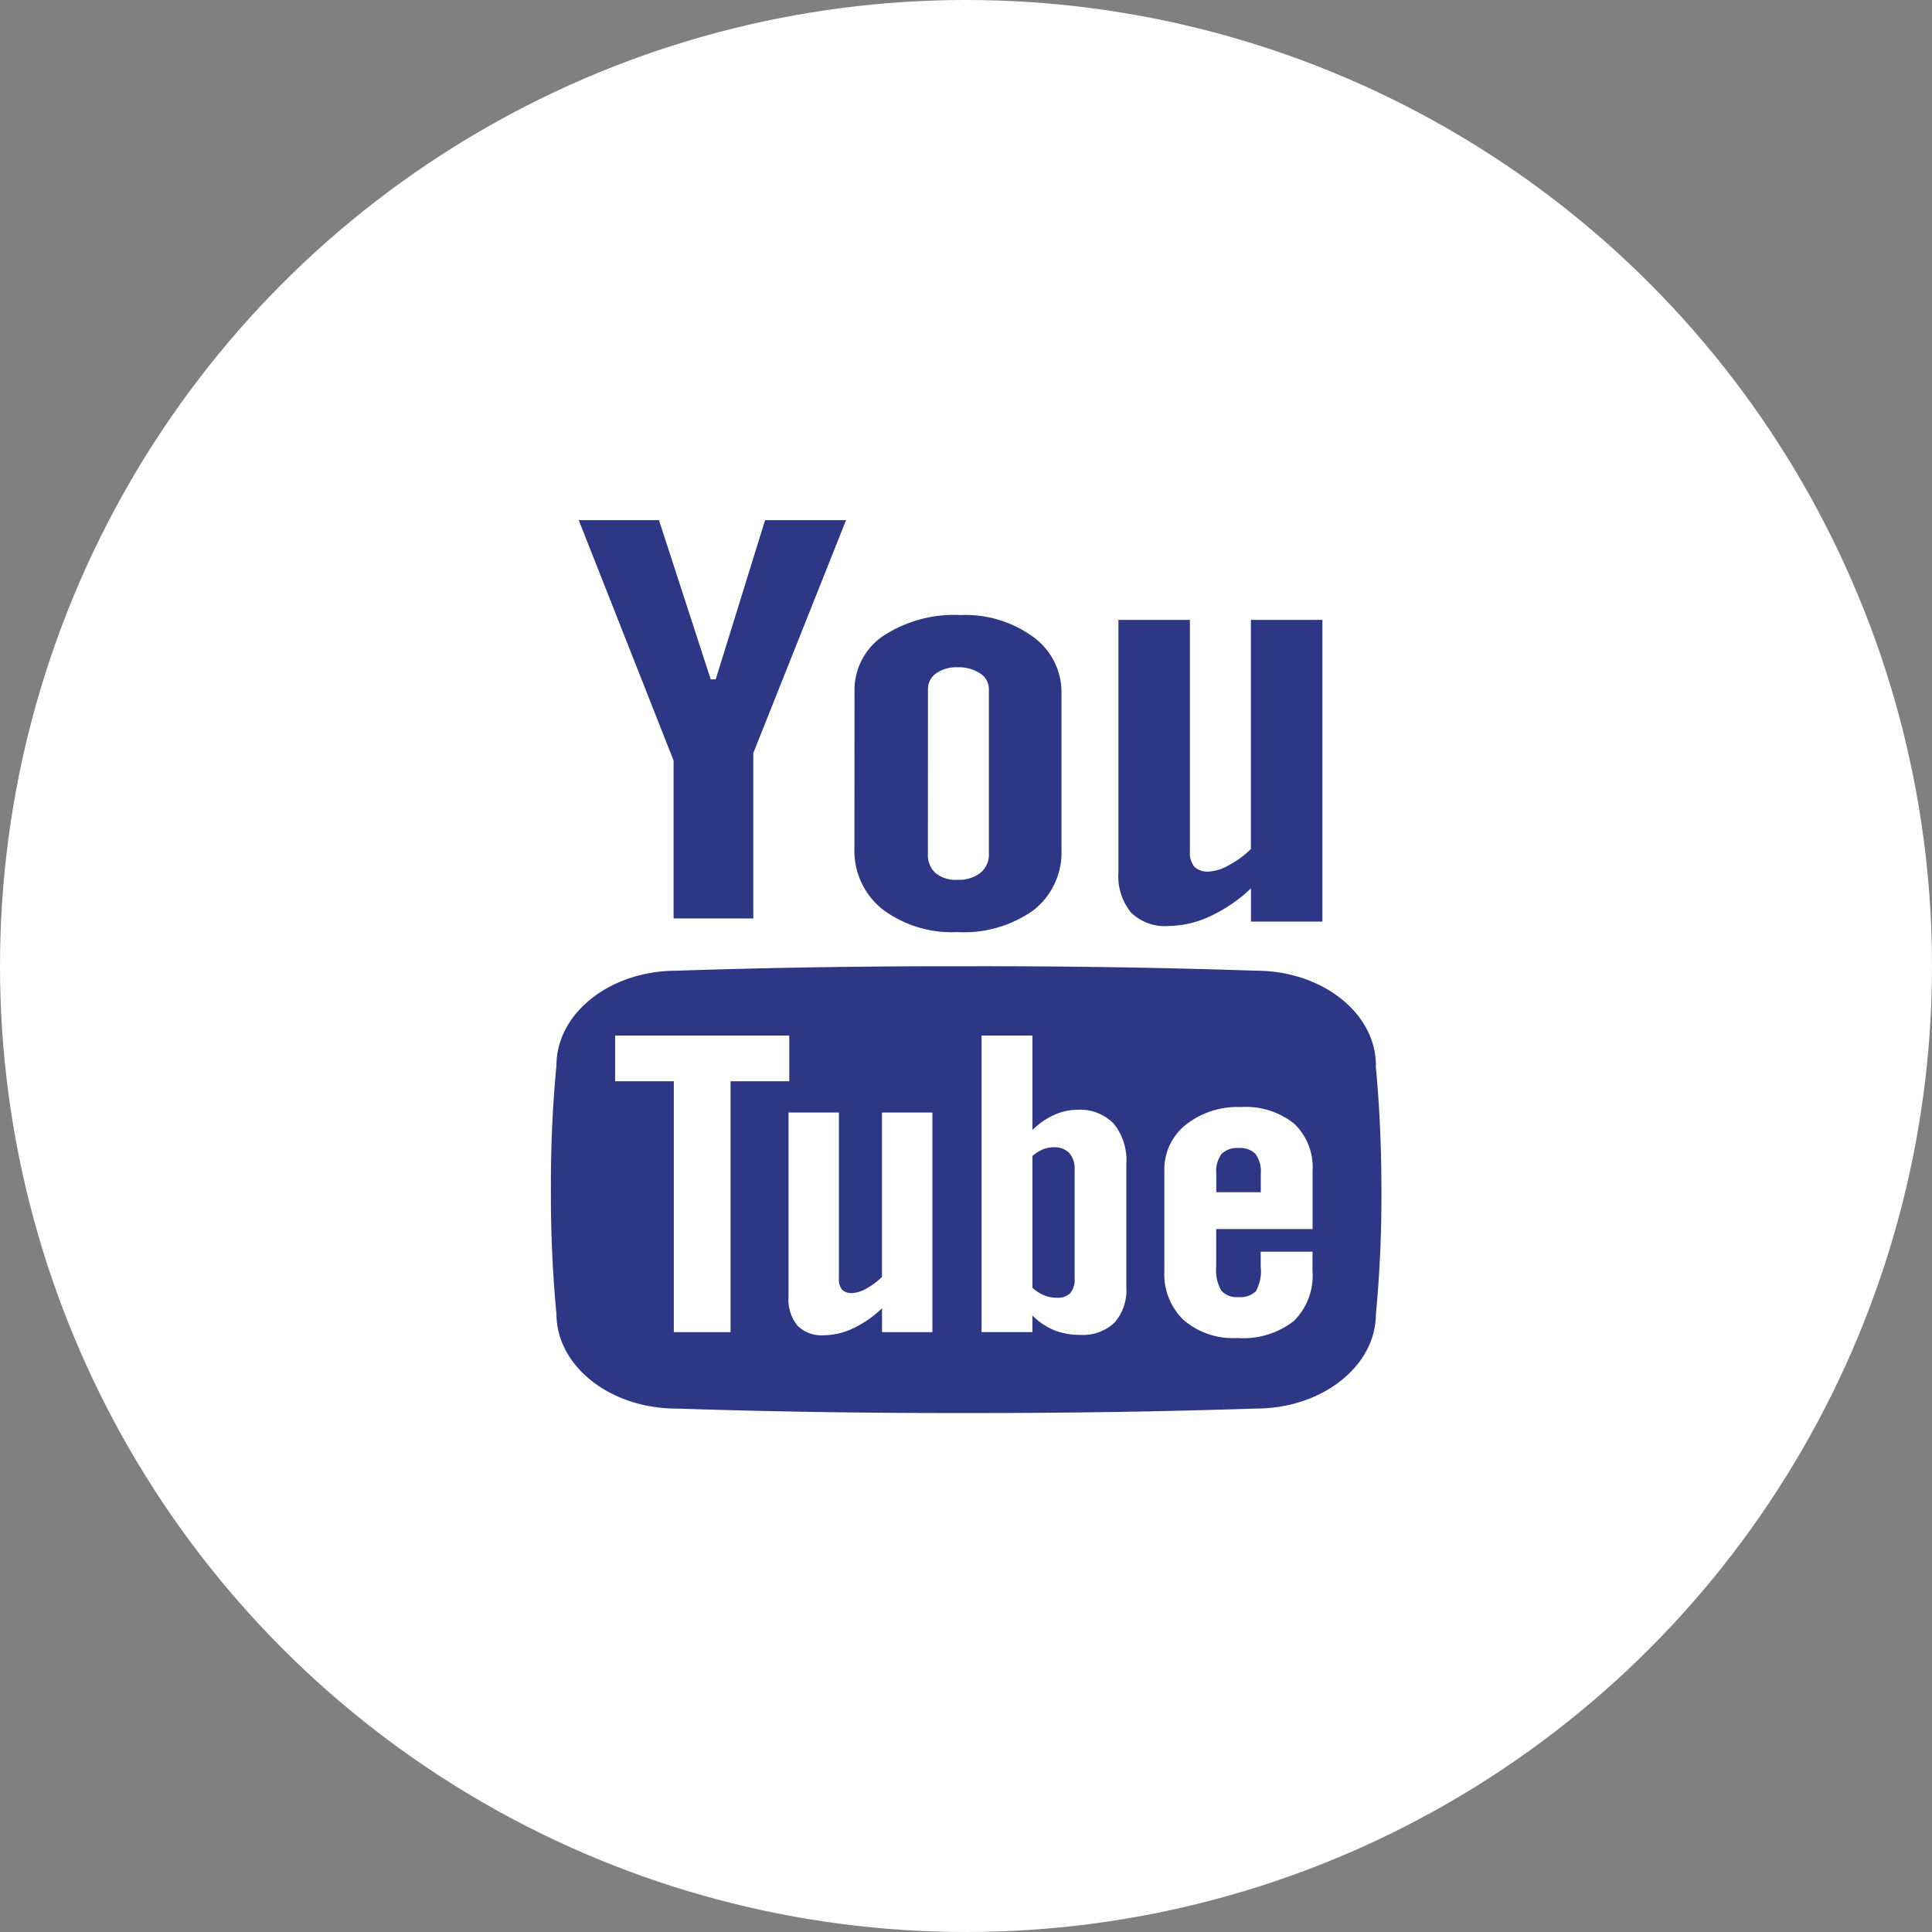
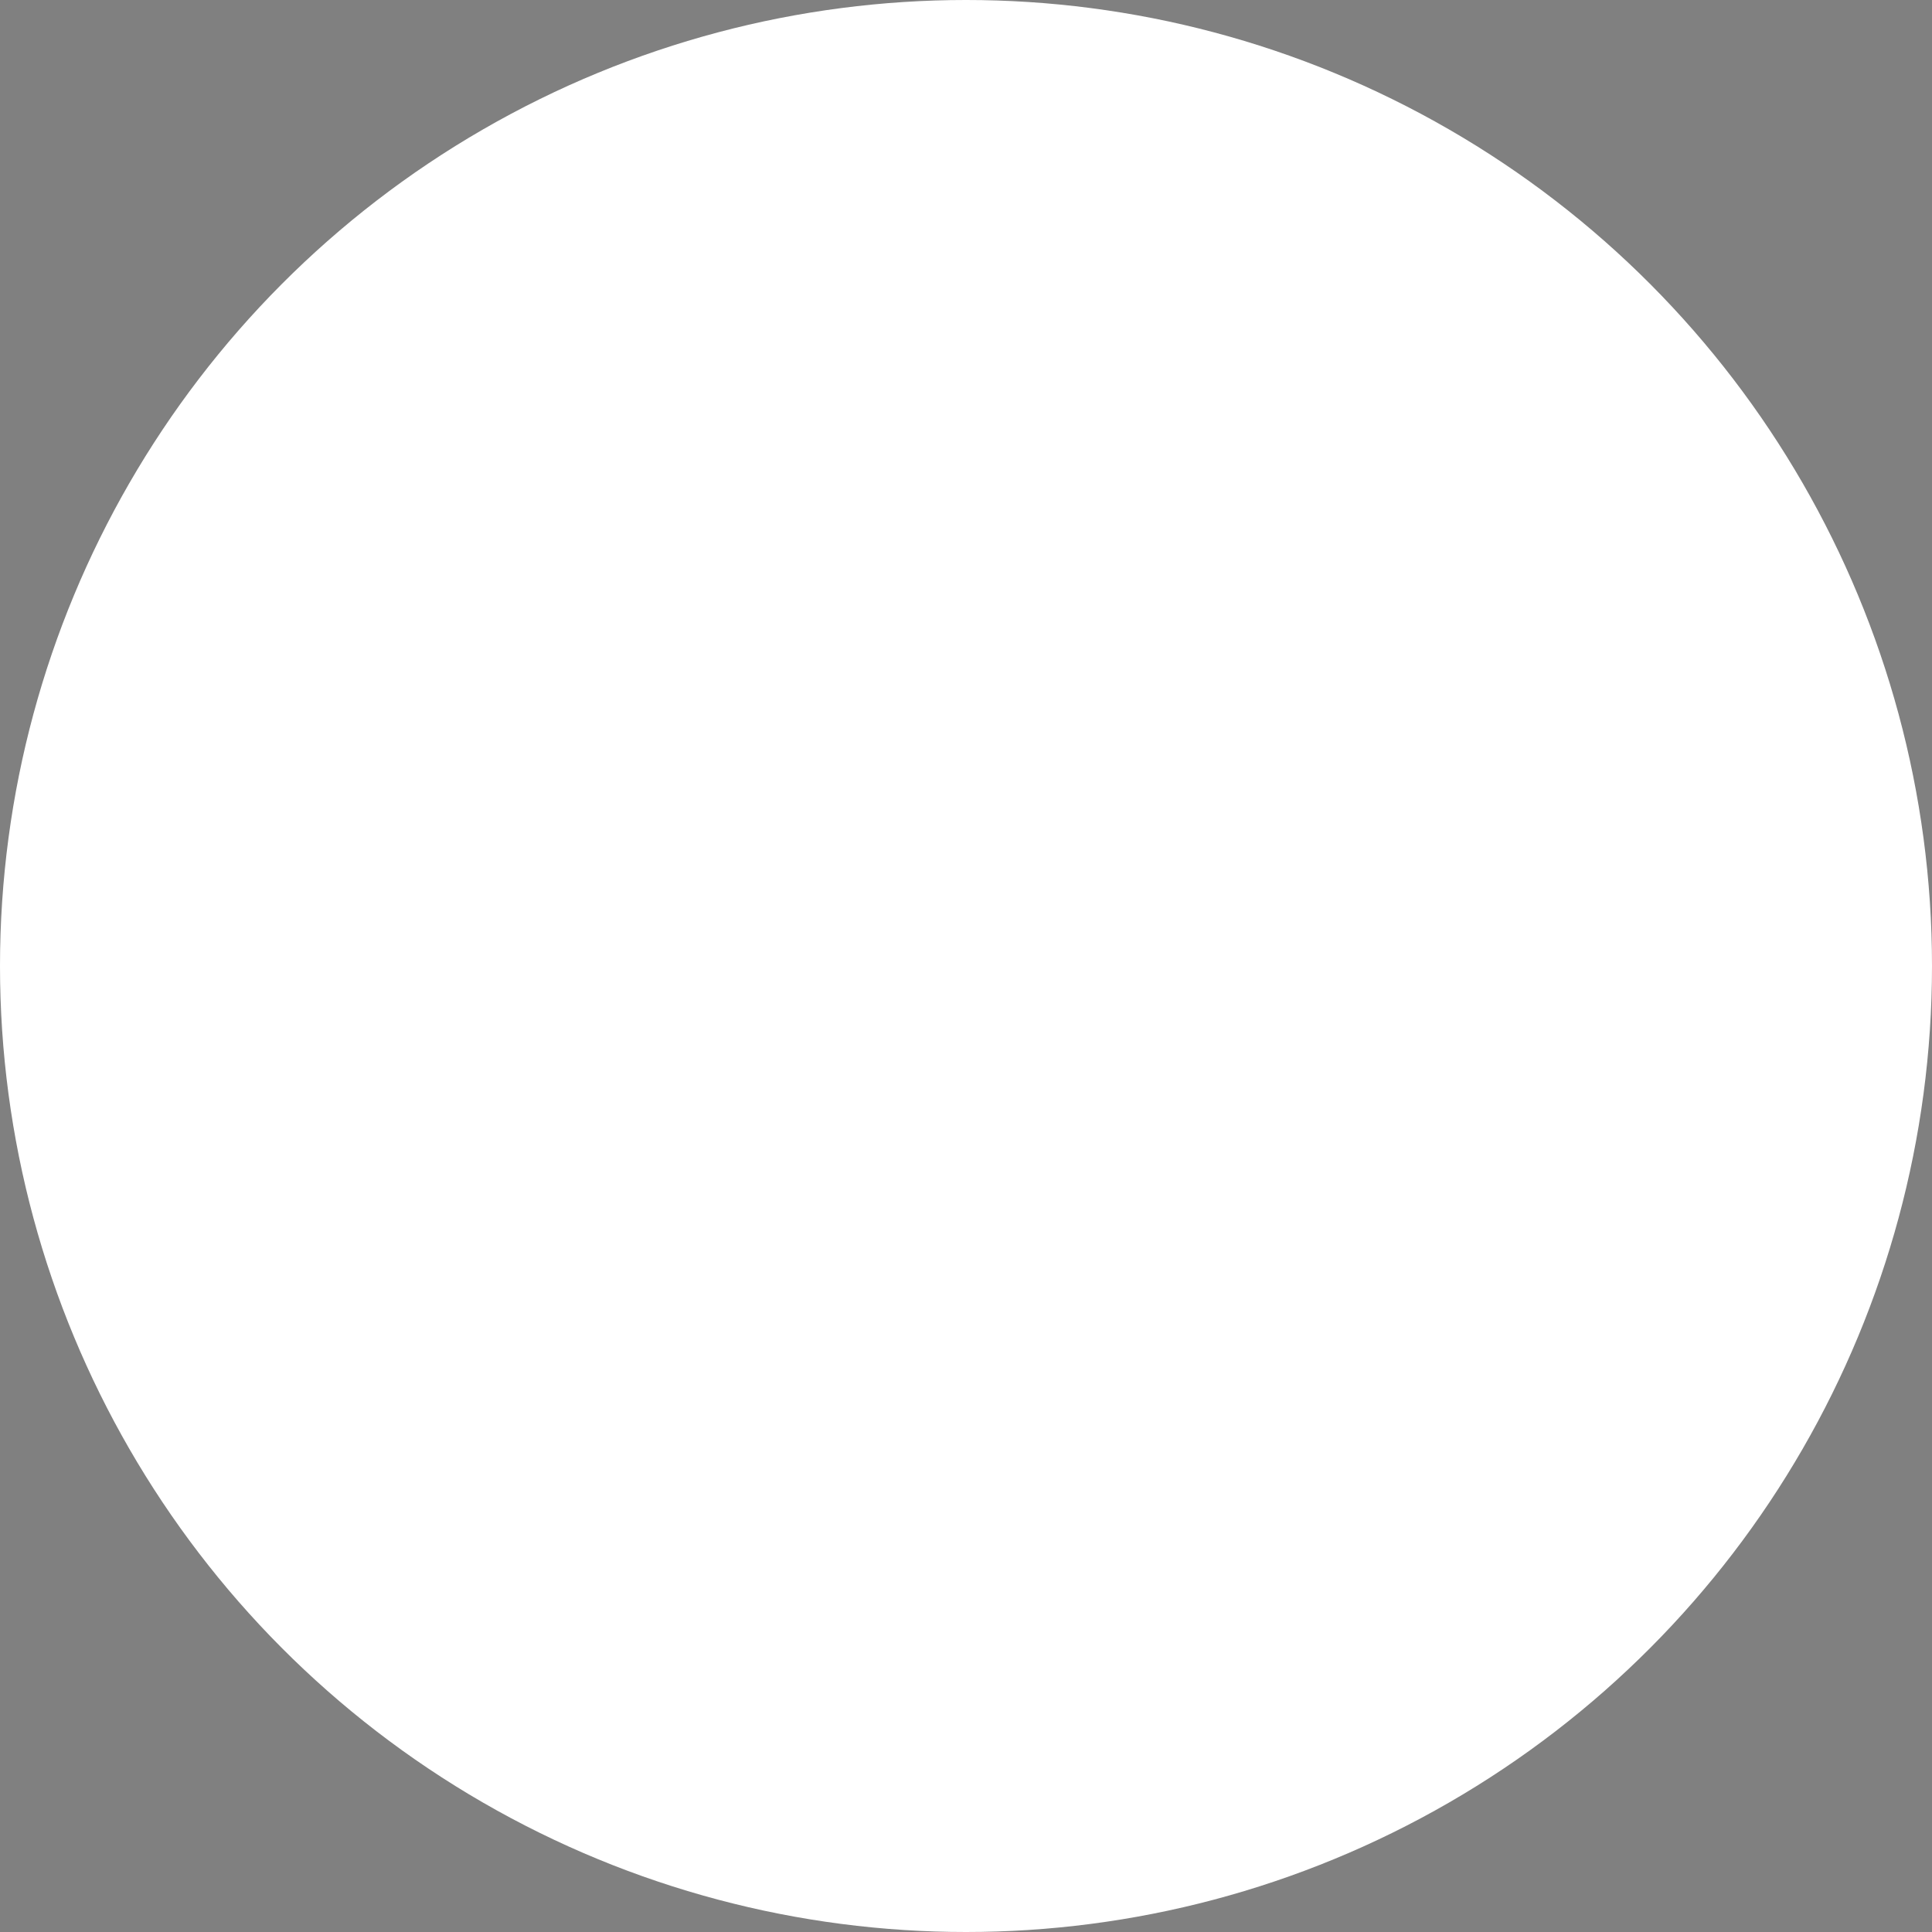
<svg xmlns="http://www.w3.org/2000/svg" width="130" height="130" viewBox="0 0 130 130">
  <rect x="0" y="0" width="130" height="130" fill="#808080" stroke="none" />
  <g id="icon-youtube" transform="translate(-1064 -3170)">
    <circle id="Ellipse_35" data-name="Ellipse 35" cx="65" cy="65" r="65" transform="translate(1064 3170)" fill="#fff" />
    <g id="_7935ec95c421cee6d86eb22ecd1368a9" data-name="7935ec95c421cee6d86eb22ecd1368a9" transform="translate(1082.716 3204.5)">
-       <path id="Path_516" data-name="Path 516" d="M20.226.5h5.4l3.48,10.71h.337L32.765.5h5.449L31.971,16.176V27.3H26.608V16.675ZM38.782,12.04a4.4,4.4,0,0,1,1.939-3.755,8.719,8.719,0,0,1,5.208-1.4,7.732,7.732,0,0,1,4.88,1.475,4.586,4.586,0,0,1,1.9,3.8V22.644a4.941,4.941,0,0,1-1.866,4.089,8.047,8.047,0,0,1-5.136,1.484,7.768,7.768,0,0,1-5.04-1.531,5.03,5.03,0,0,1-1.89-4.121Zm4.939,10.906a1.647,1.647,0,0,0,.512,1.3A2.125,2.125,0,0,0,45.7,24.7a2.383,2.383,0,0,0,1.549-.463,1.575,1.575,0,0,0,.575-1.288V11.887a1.256,1.256,0,0,0-.587-1.074A2.63,2.63,0,0,0,45.7,10.4a2.325,2.325,0,0,0-1.426.411,1.276,1.276,0,0,0-.549,1.074ZM70.266,7.212v20.3H65.459V25.275a10.3,10.3,0,0,1-2.768,1.889,6.823,6.823,0,0,1-2.79.645,3.275,3.275,0,0,1-2.514-.906,3.862,3.862,0,0,1-.845-2.719V7.212h4.808V22.776a1.506,1.506,0,0,0,.3,1.047,1.294,1.294,0,0,0,.978.323,3.048,3.048,0,0,0,1.34-.428,6.279,6.279,0,0,0,1.487-1.091V7.212Zm-4.5,35.936a1.452,1.452,0,0,0-1.128-.4,1.5,1.5,0,0,0-1.161.4,1.959,1.959,0,0,0-.352,1.311v1.264h2.995V44.459A1.951,1.951,0,0,0,65.762,43.148Zm-14.2,9.519a2.138,2.138,0,0,0,.818.155,1.21,1.21,0,0,0,.915-.305,1.415,1.415,0,0,0,.293-1V44.2a1.574,1.574,0,0,0-.361-1.121A1.386,1.386,0,0,0,52.17,42.7a1.927,1.927,0,0,0-.717.141,2.57,2.57,0,0,0-.7.446v8.865A2.829,2.829,0,0,0,51.557,52.667Zm22.3-15.476c0-3.52-3.616-6.374-8.071-6.374q-9.535-.321-19.5-.3-9.951-.018-19.5.3c-4.453,0-8.069,2.854-8.069,6.374-.268,2.784-.384,5.57-.373,8.357-.01,2.787.106,5.573.373,8.36,0,3.517,3.615,6.371,8.069,6.371q9.538.317,19.5.3,9.954.013,19.5-.3c4.456,0,8.071-2.854,8.071-6.371.267-2.787.383-5.573.371-8.36C74.234,42.761,74.119,39.974,73.852,37.19ZM30.442,54.928v.211H26.624V38.255h-3.95V35.181H34.392v3.074H30.442ZM44.023,40.569v14.57H40.633v-1.61a7.229,7.229,0,0,1-1.951,1.355,4.742,4.742,0,0,1-1.969.463,2.292,2.292,0,0,1-1.771-.648,2.8,2.8,0,0,1-.6-1.954V40.361h3.391V51.528a1.087,1.087,0,0,0,.212.748.9.9,0,0,0,.691.232,2.148,2.148,0,0,0,.946-.305,4.564,4.564,0,0,0,1.048-.783V40.361h3.389Zm13.05,3.47v8.081a3.294,3.294,0,0,1-.8,2.379,3.072,3.072,0,0,1-2.3.821A4.665,4.665,0,0,1,52.2,55a4.467,4.467,0,0,1-1.449-.986v1.121H47.331V35.181h3.422v6.356a5.018,5.018,0,0,1,1.455-1.012,3.774,3.774,0,0,1,1.56-.349,3.153,3.153,0,0,1,2.457.933,3.915,3.915,0,0,1,.848,2.719Zm12.531.446V48.2H63.12v2.537a2.767,2.767,0,0,0,.334,1.593,1.348,1.348,0,0,0,1.145.446,1.527,1.527,0,0,0,1.181-.378,2.729,2.729,0,0,0,.334-1.66V49.722H69.6v1.305A4.279,4.279,0,0,1,68.33,54.4a5.567,5.567,0,0,1-3.806,1.132,5.1,5.1,0,0,1-3.585-1.2,4.267,4.267,0,0,1-1.308-3.3V44.277a3.841,3.841,0,0,1,1.436-3.092,5.625,5.625,0,0,1,3.714-1.194A5.23,5.23,0,0,1,68.356,41.1a4.031,4.031,0,0,1,1.248,3.18v.208Z" fill="#2d3785" />
-     </g>
+       </g>
  </g>
</svg>